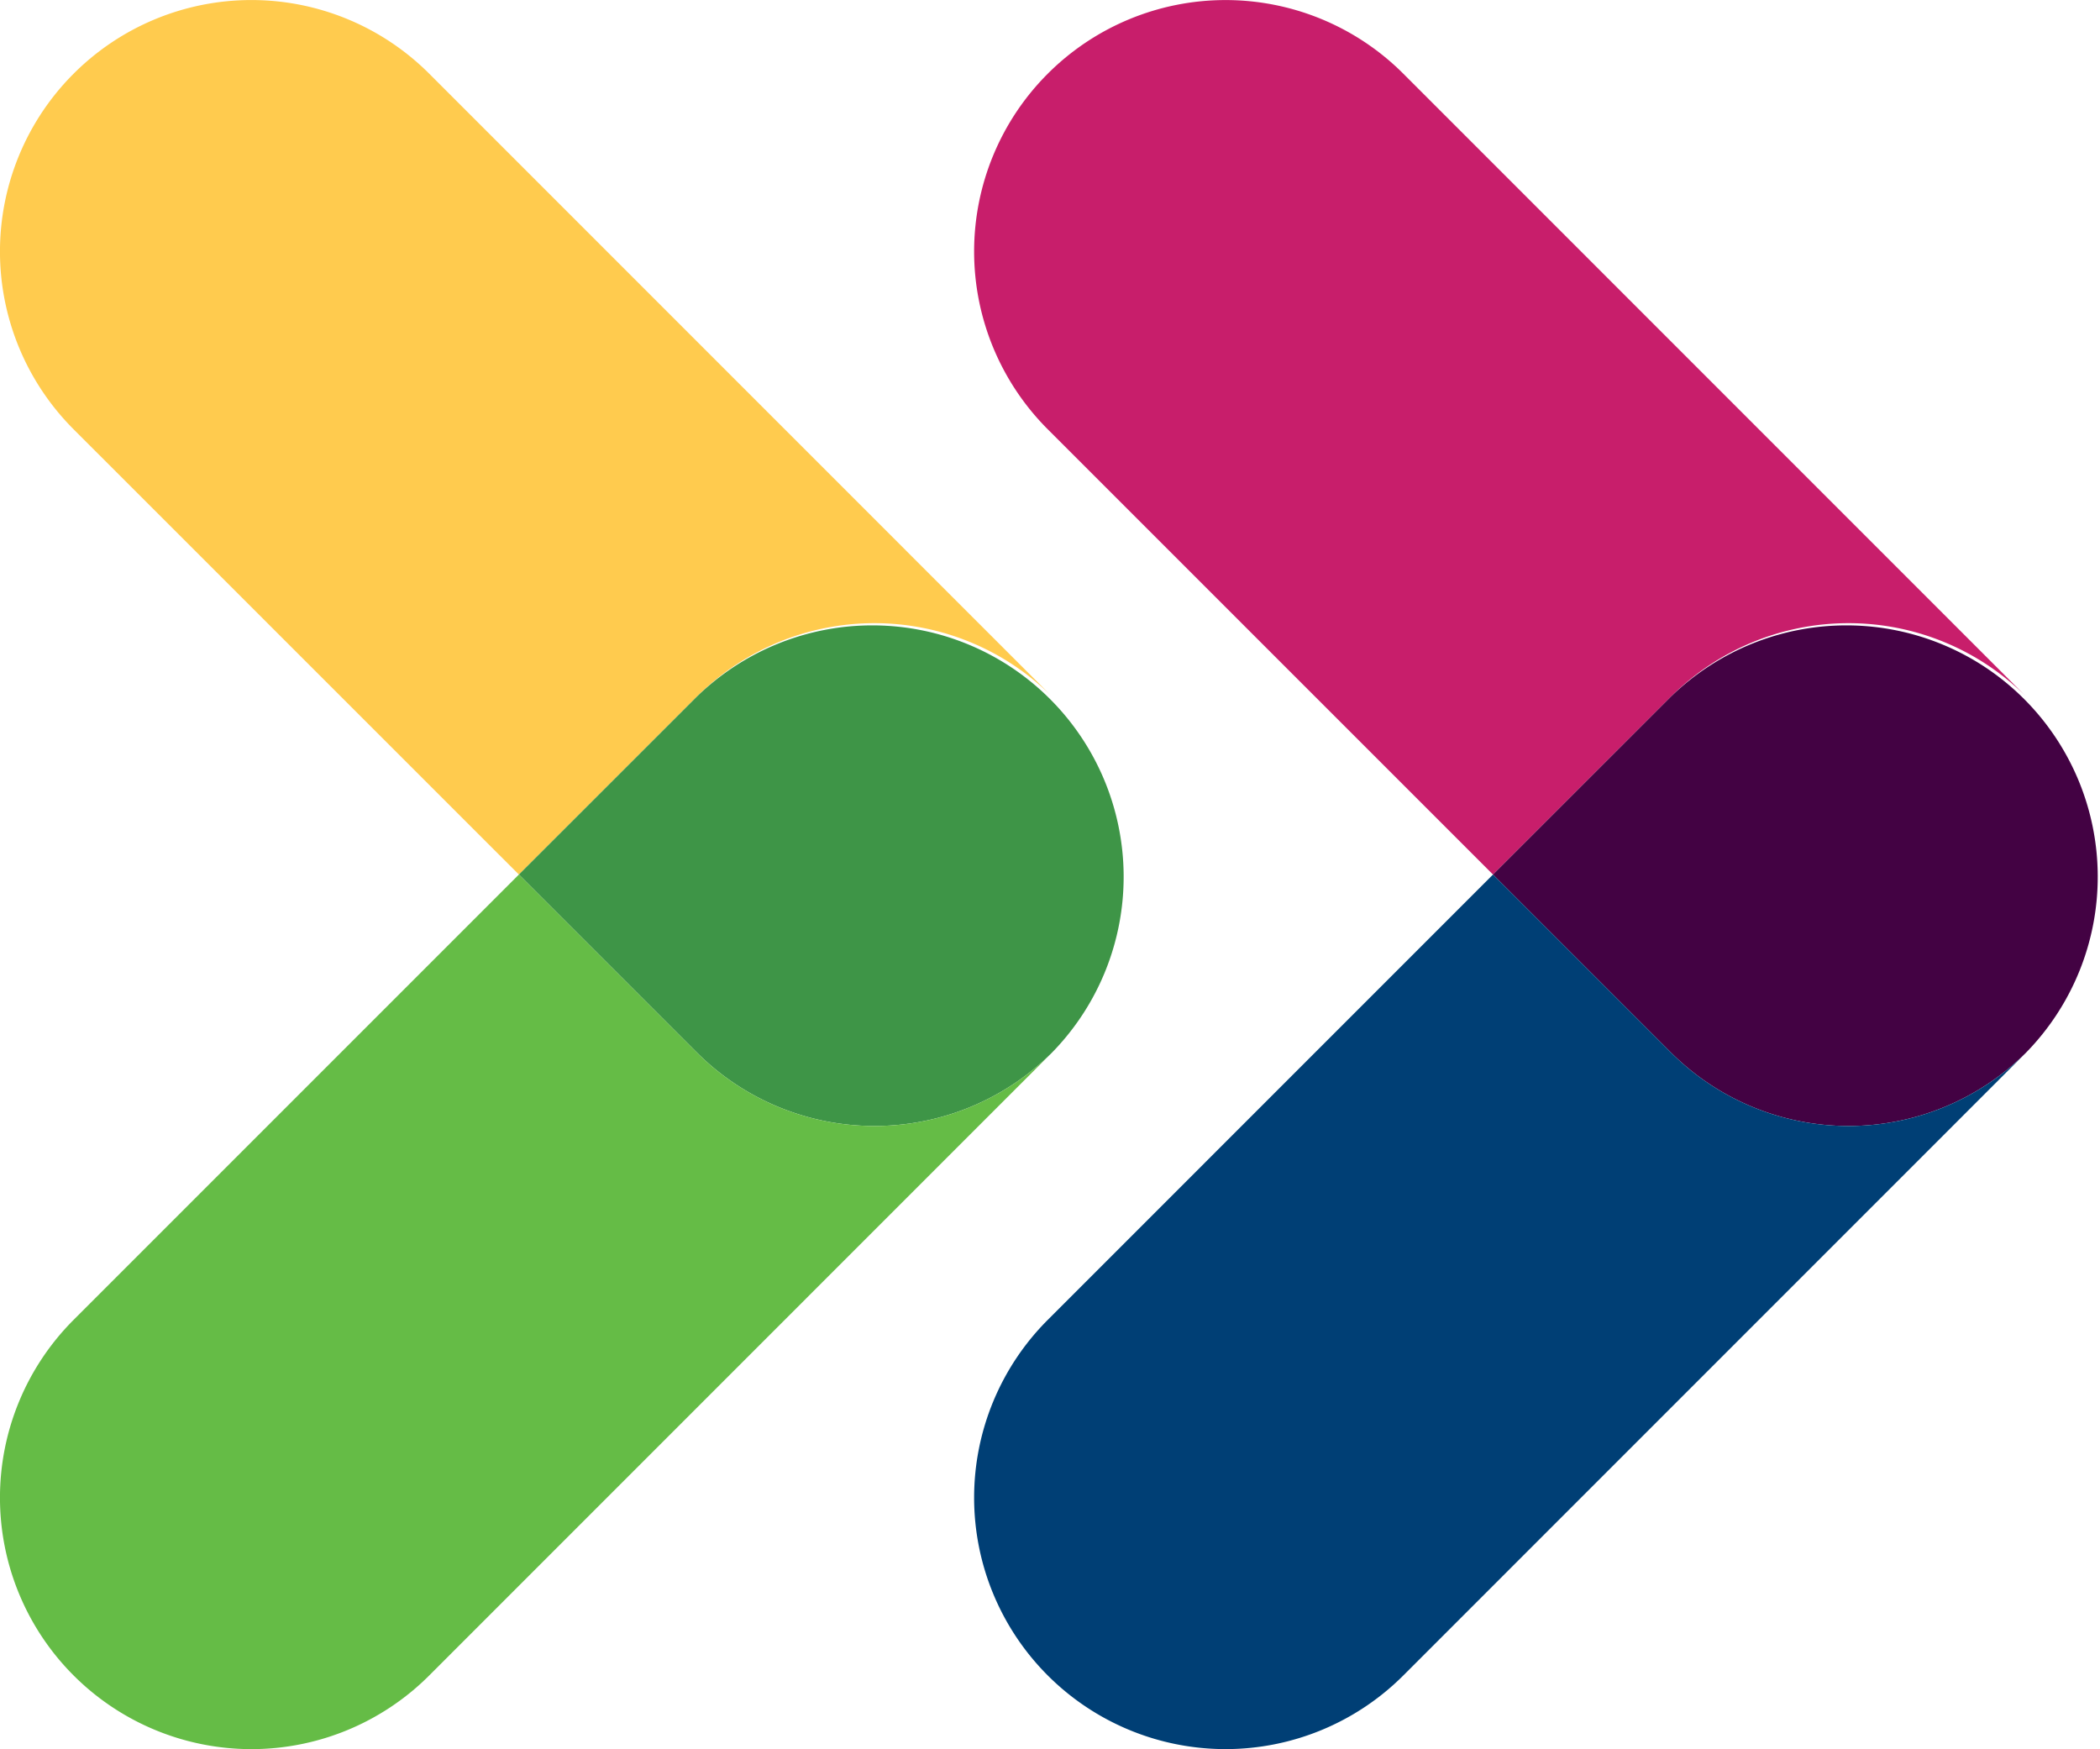
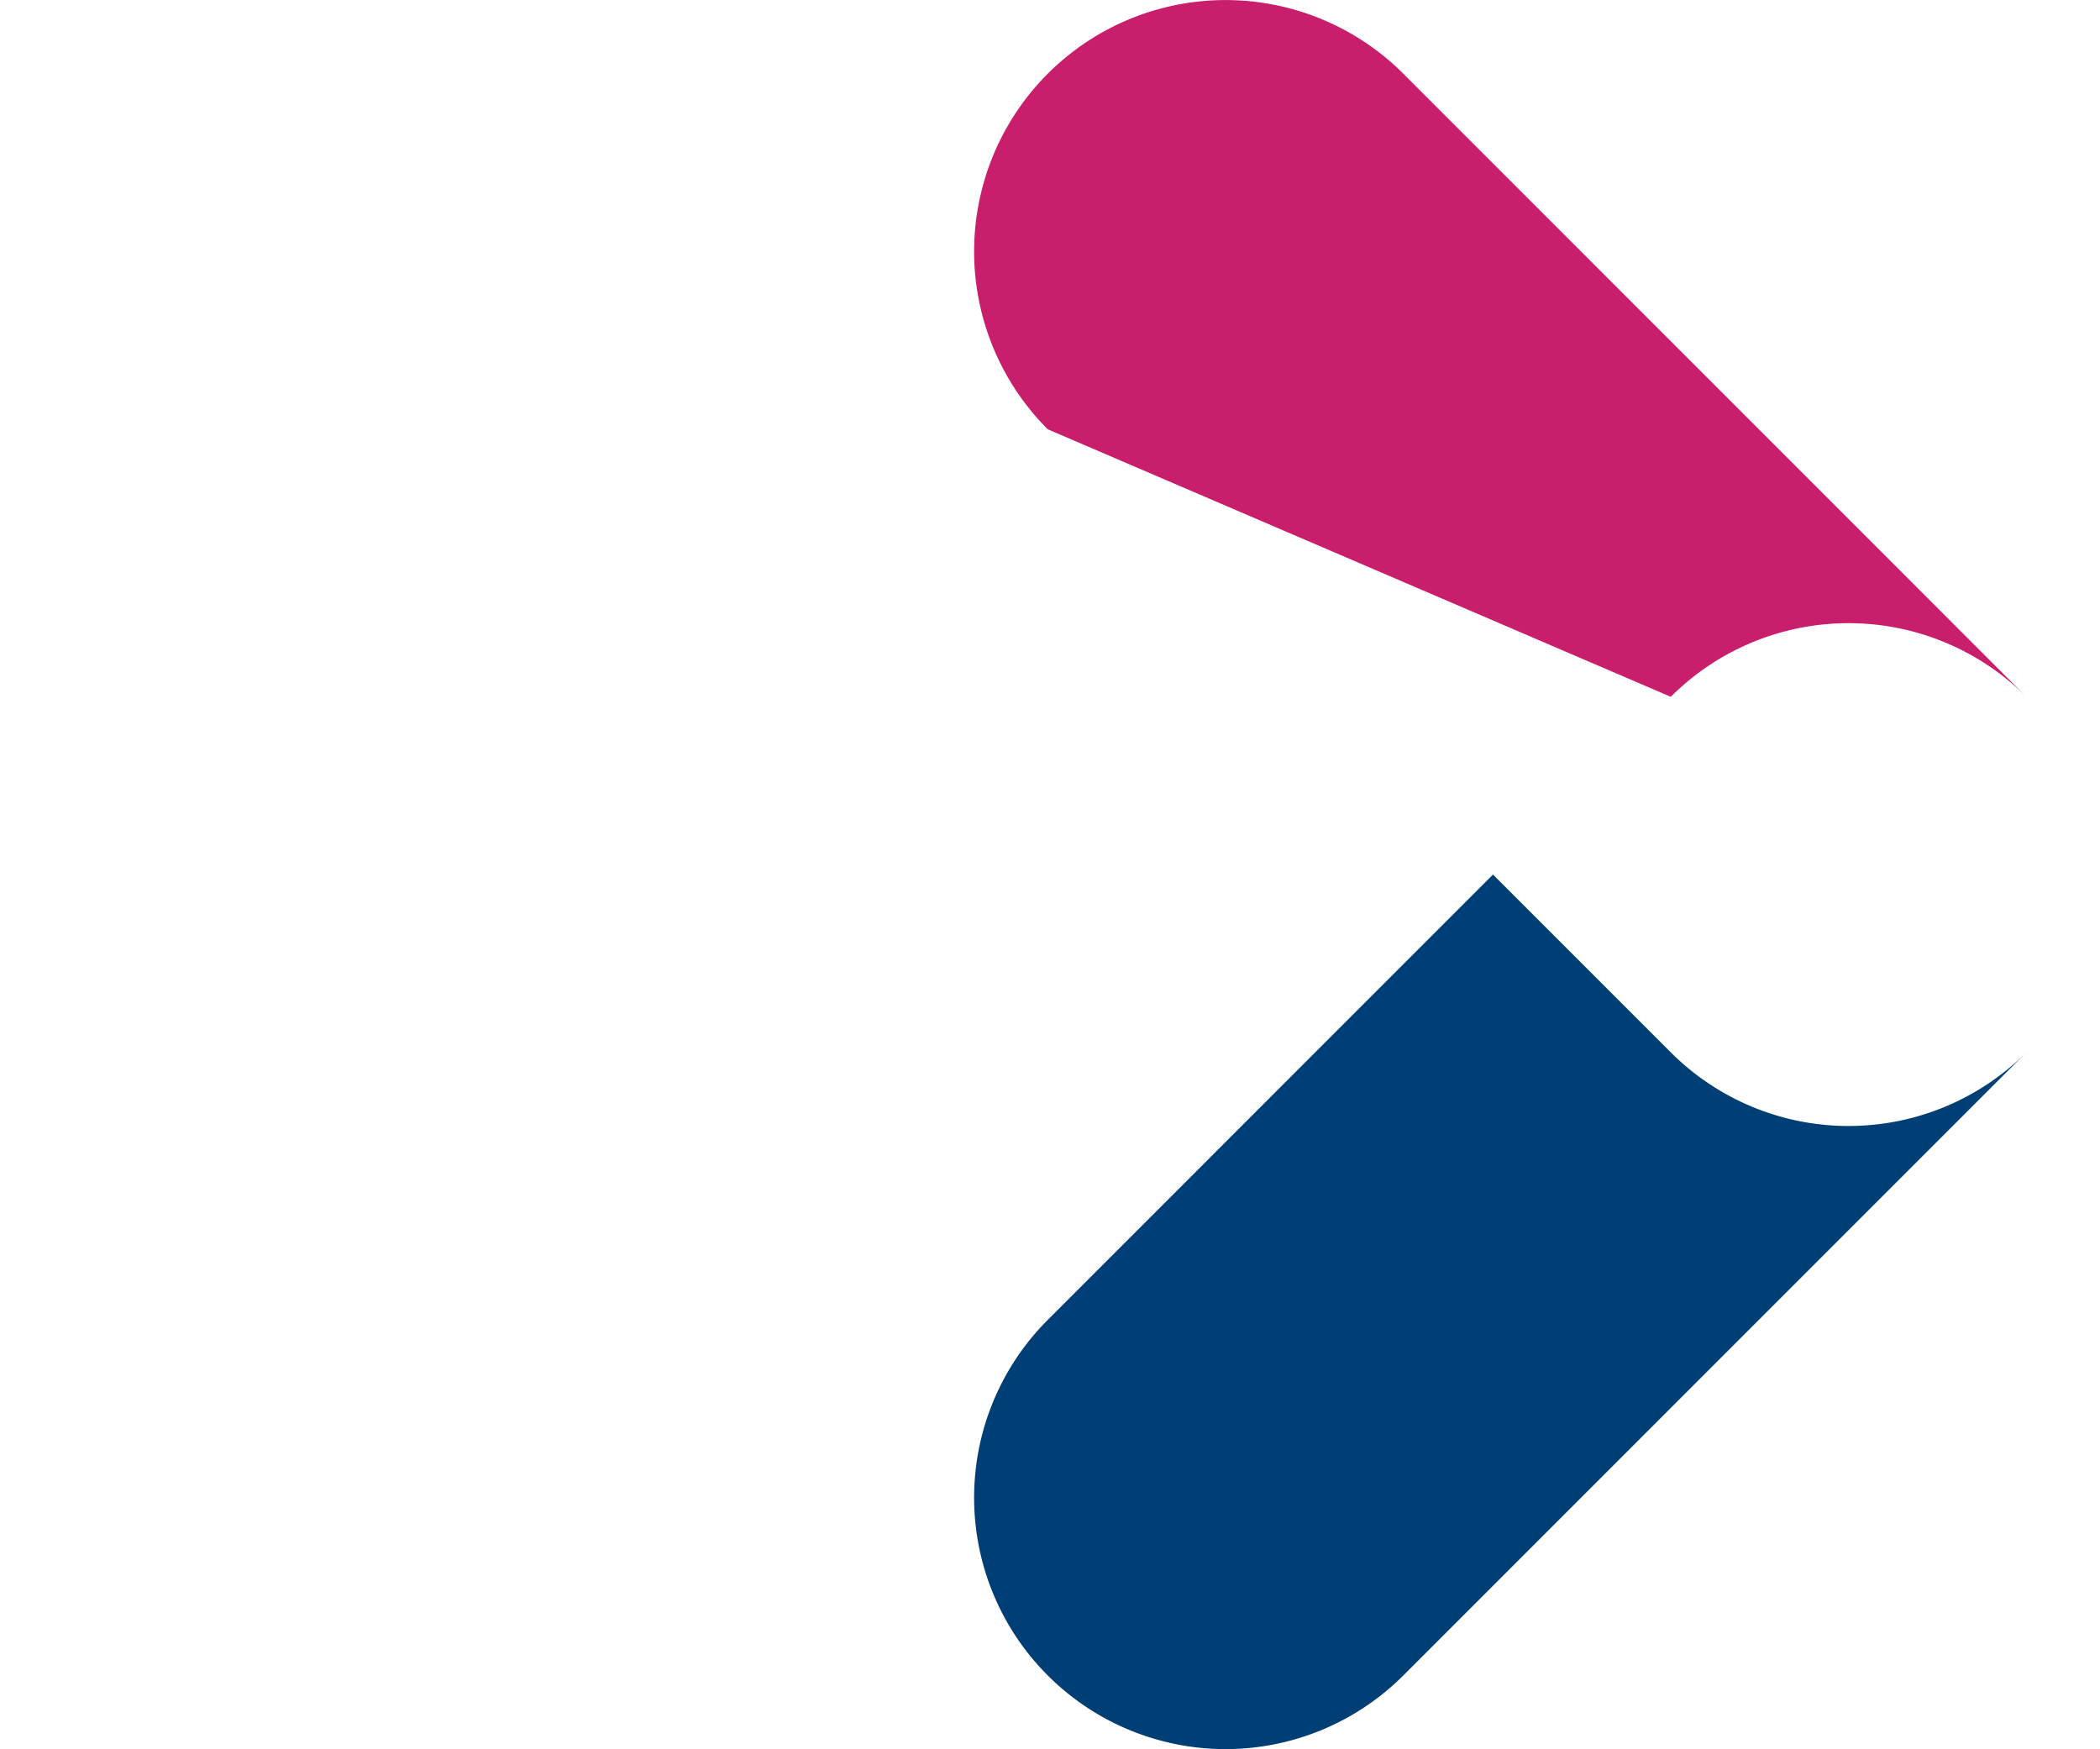
<svg xmlns="http://www.w3.org/2000/svg" viewBox="0 0 325.75 271.29">
  <defs>
    <style>.cls-1{fill:#c81e6b;}.cls-2{fill:#430243;}.cls-3{fill:#003f75;}.cls-4{fill:#ffcb4e;}.cls-5{fill:#3e9547;}.cls-6{fill:#65bc46;}</style>
  </defs>
  <g id="Layer_2" data-name="Layer 2">
    <g id="Layer_1-2" data-name="Layer 1">
-       <path class="cls-1" d="M314.32,108.08a39,39,0,0,0-55.15,0l-27.58,27.57L162.53,66.59a39,39,0,0,1,55.15-55.16Z" />
-       <path class="cls-2" d="M314.32,163.23a39,39,0,0,1-55.15,0l-27.58-27.58,27.58-27.57a39,39,0,0,1,55.15,55.15Z" />
+       <path class="cls-1" d="M314.32,108.08a39,39,0,0,0-55.15,0L162.53,66.59a39,39,0,0,1,55.15-55.16Z" />
      <path class="cls-3" d="M314.32,163.23l-96.64,96.65a39,39,0,0,1-55.15-55.16l69.06-69.07,27.58,27.58A39,39,0,0,0,314.32,163.23Z" />
-       <path class="cls-4" d="M163.22,108.08a39,39,0,0,0-55.15,0L80.49,135.65,11.42,66.59A39,39,0,0,1,66.58,11.43Z" />
-       <path class="cls-5" d="M163.22,163.23a39,39,0,0,1-55.15,0L80.49,135.65l27.58-27.57a39,39,0,0,1,55.15,55.15Z" />
-       <path class="cls-6" d="M163.22,163.23,66.58,259.88a39,39,0,0,1-55.16-55.16l69.07-69.07,27.58,27.58A39,39,0,0,0,163.22,163.23Z" />
    </g>
  </g>
</svg>